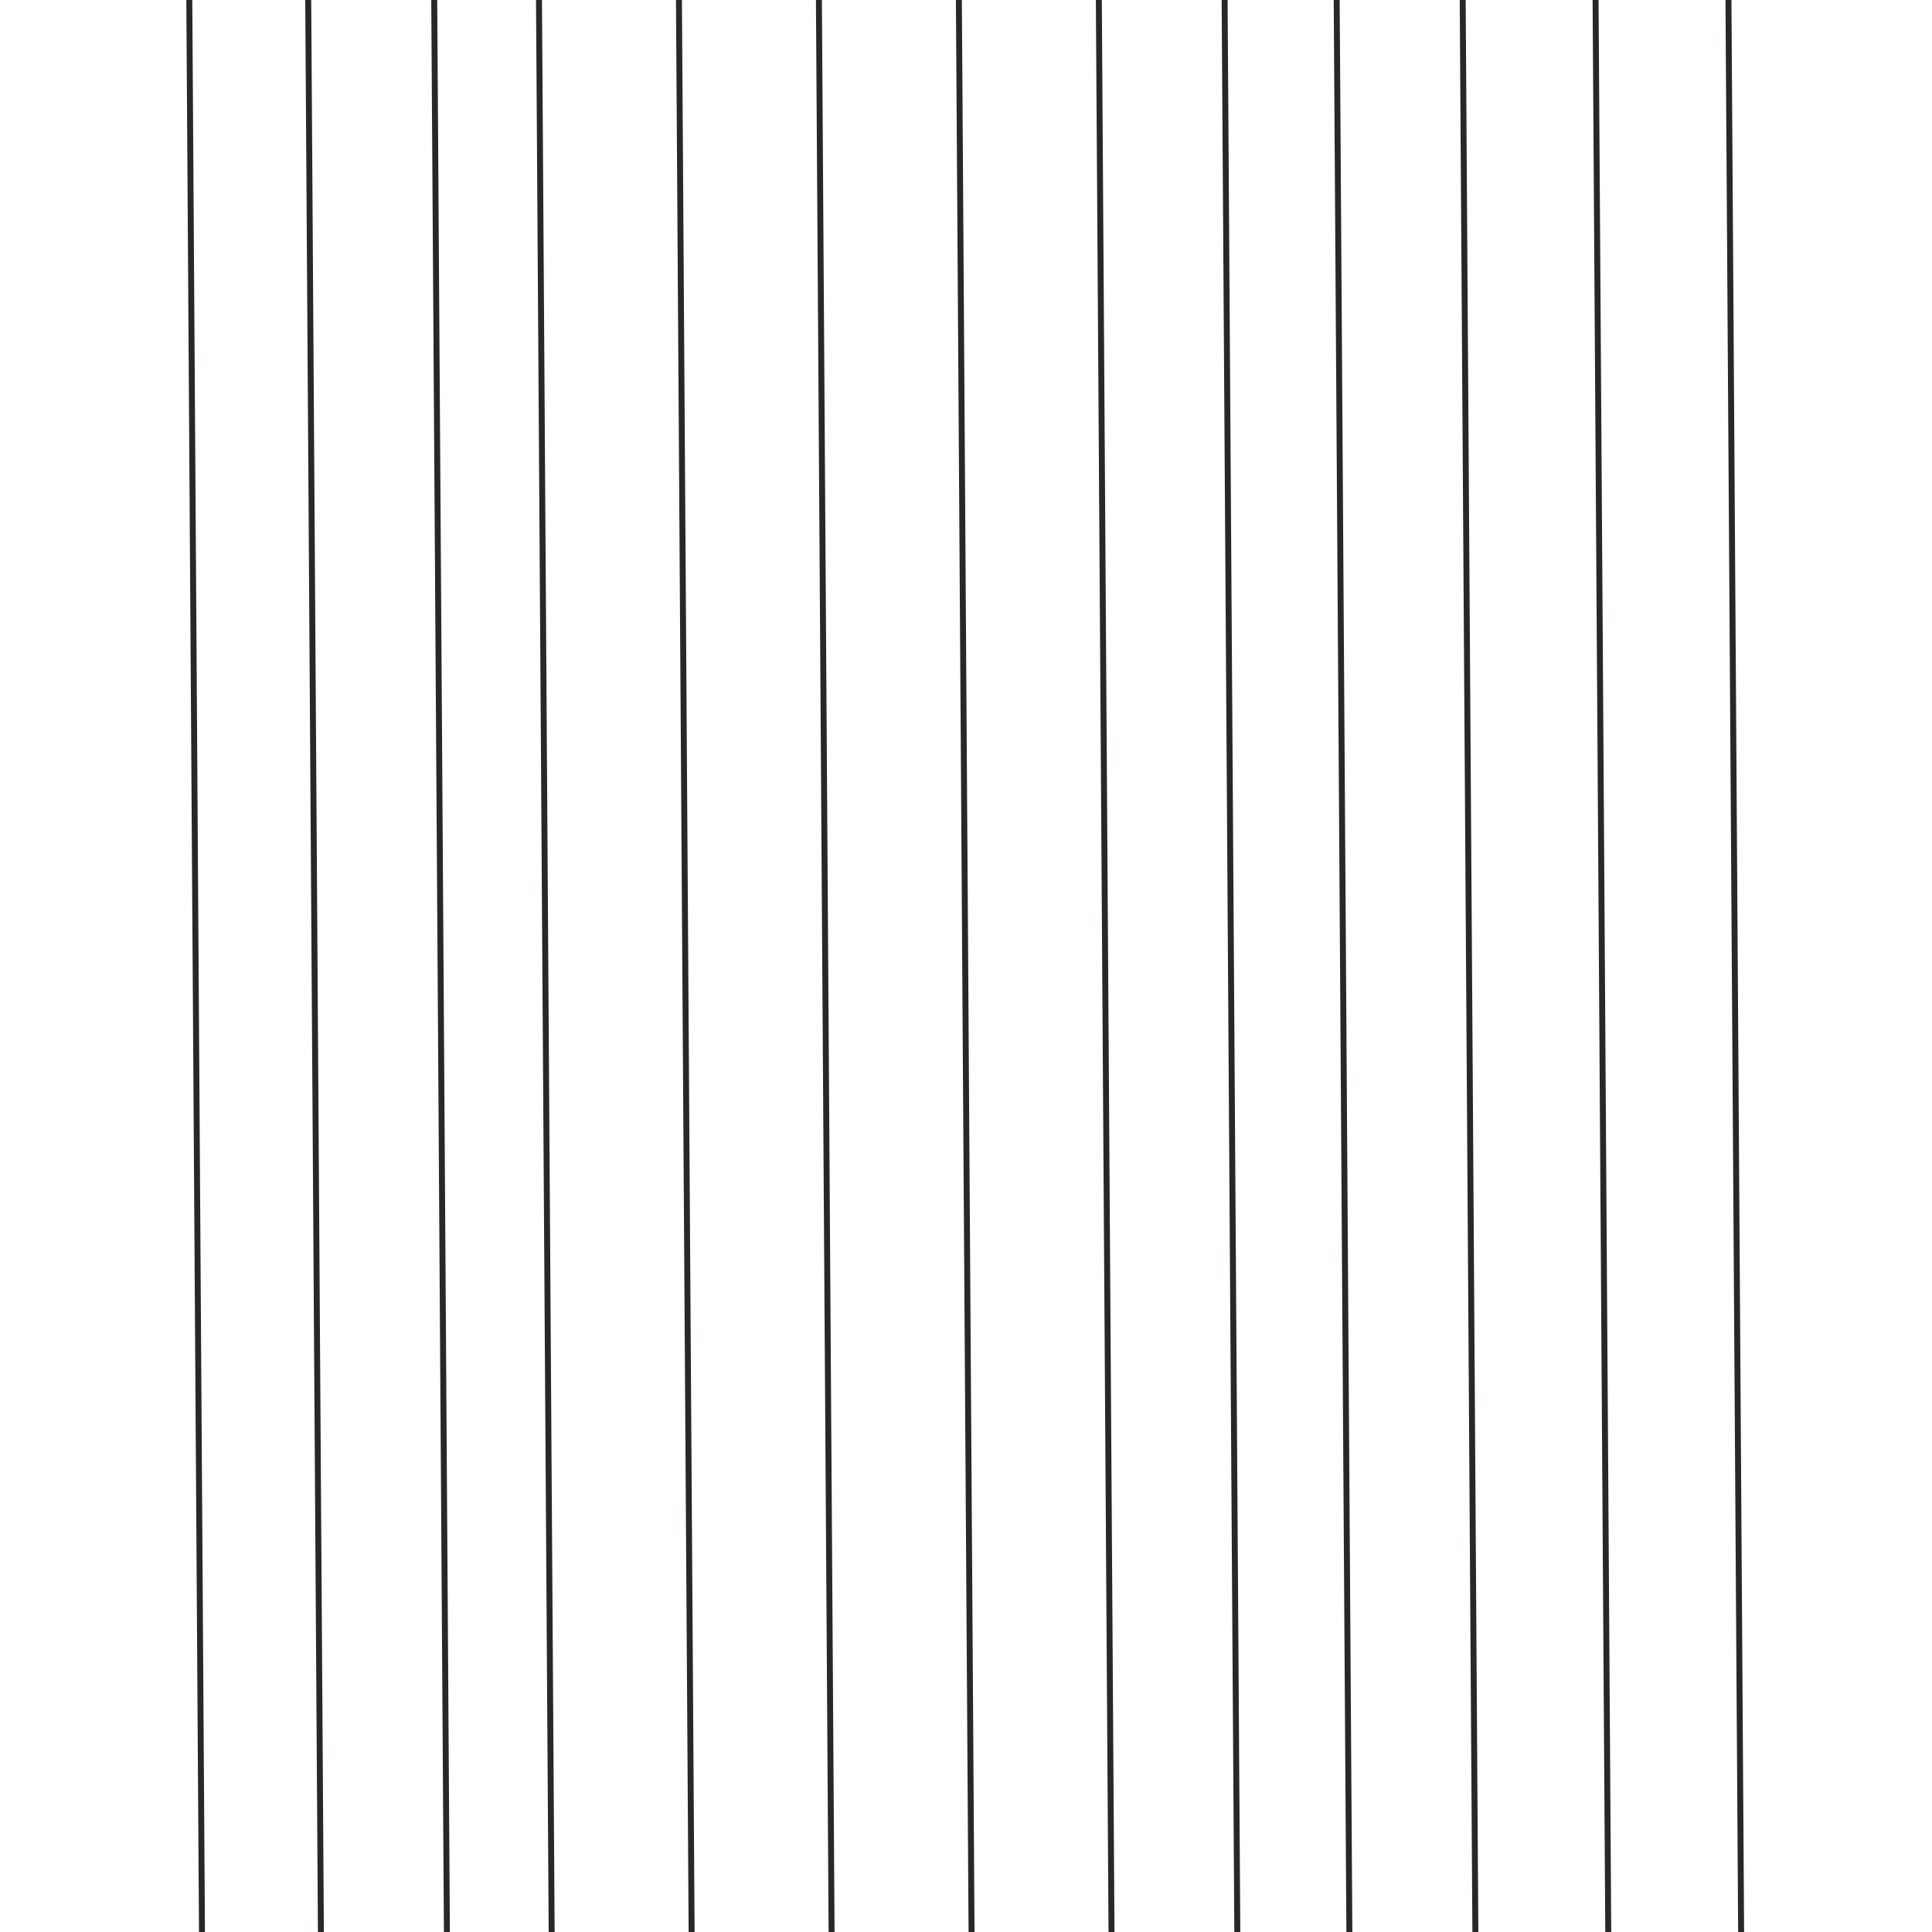
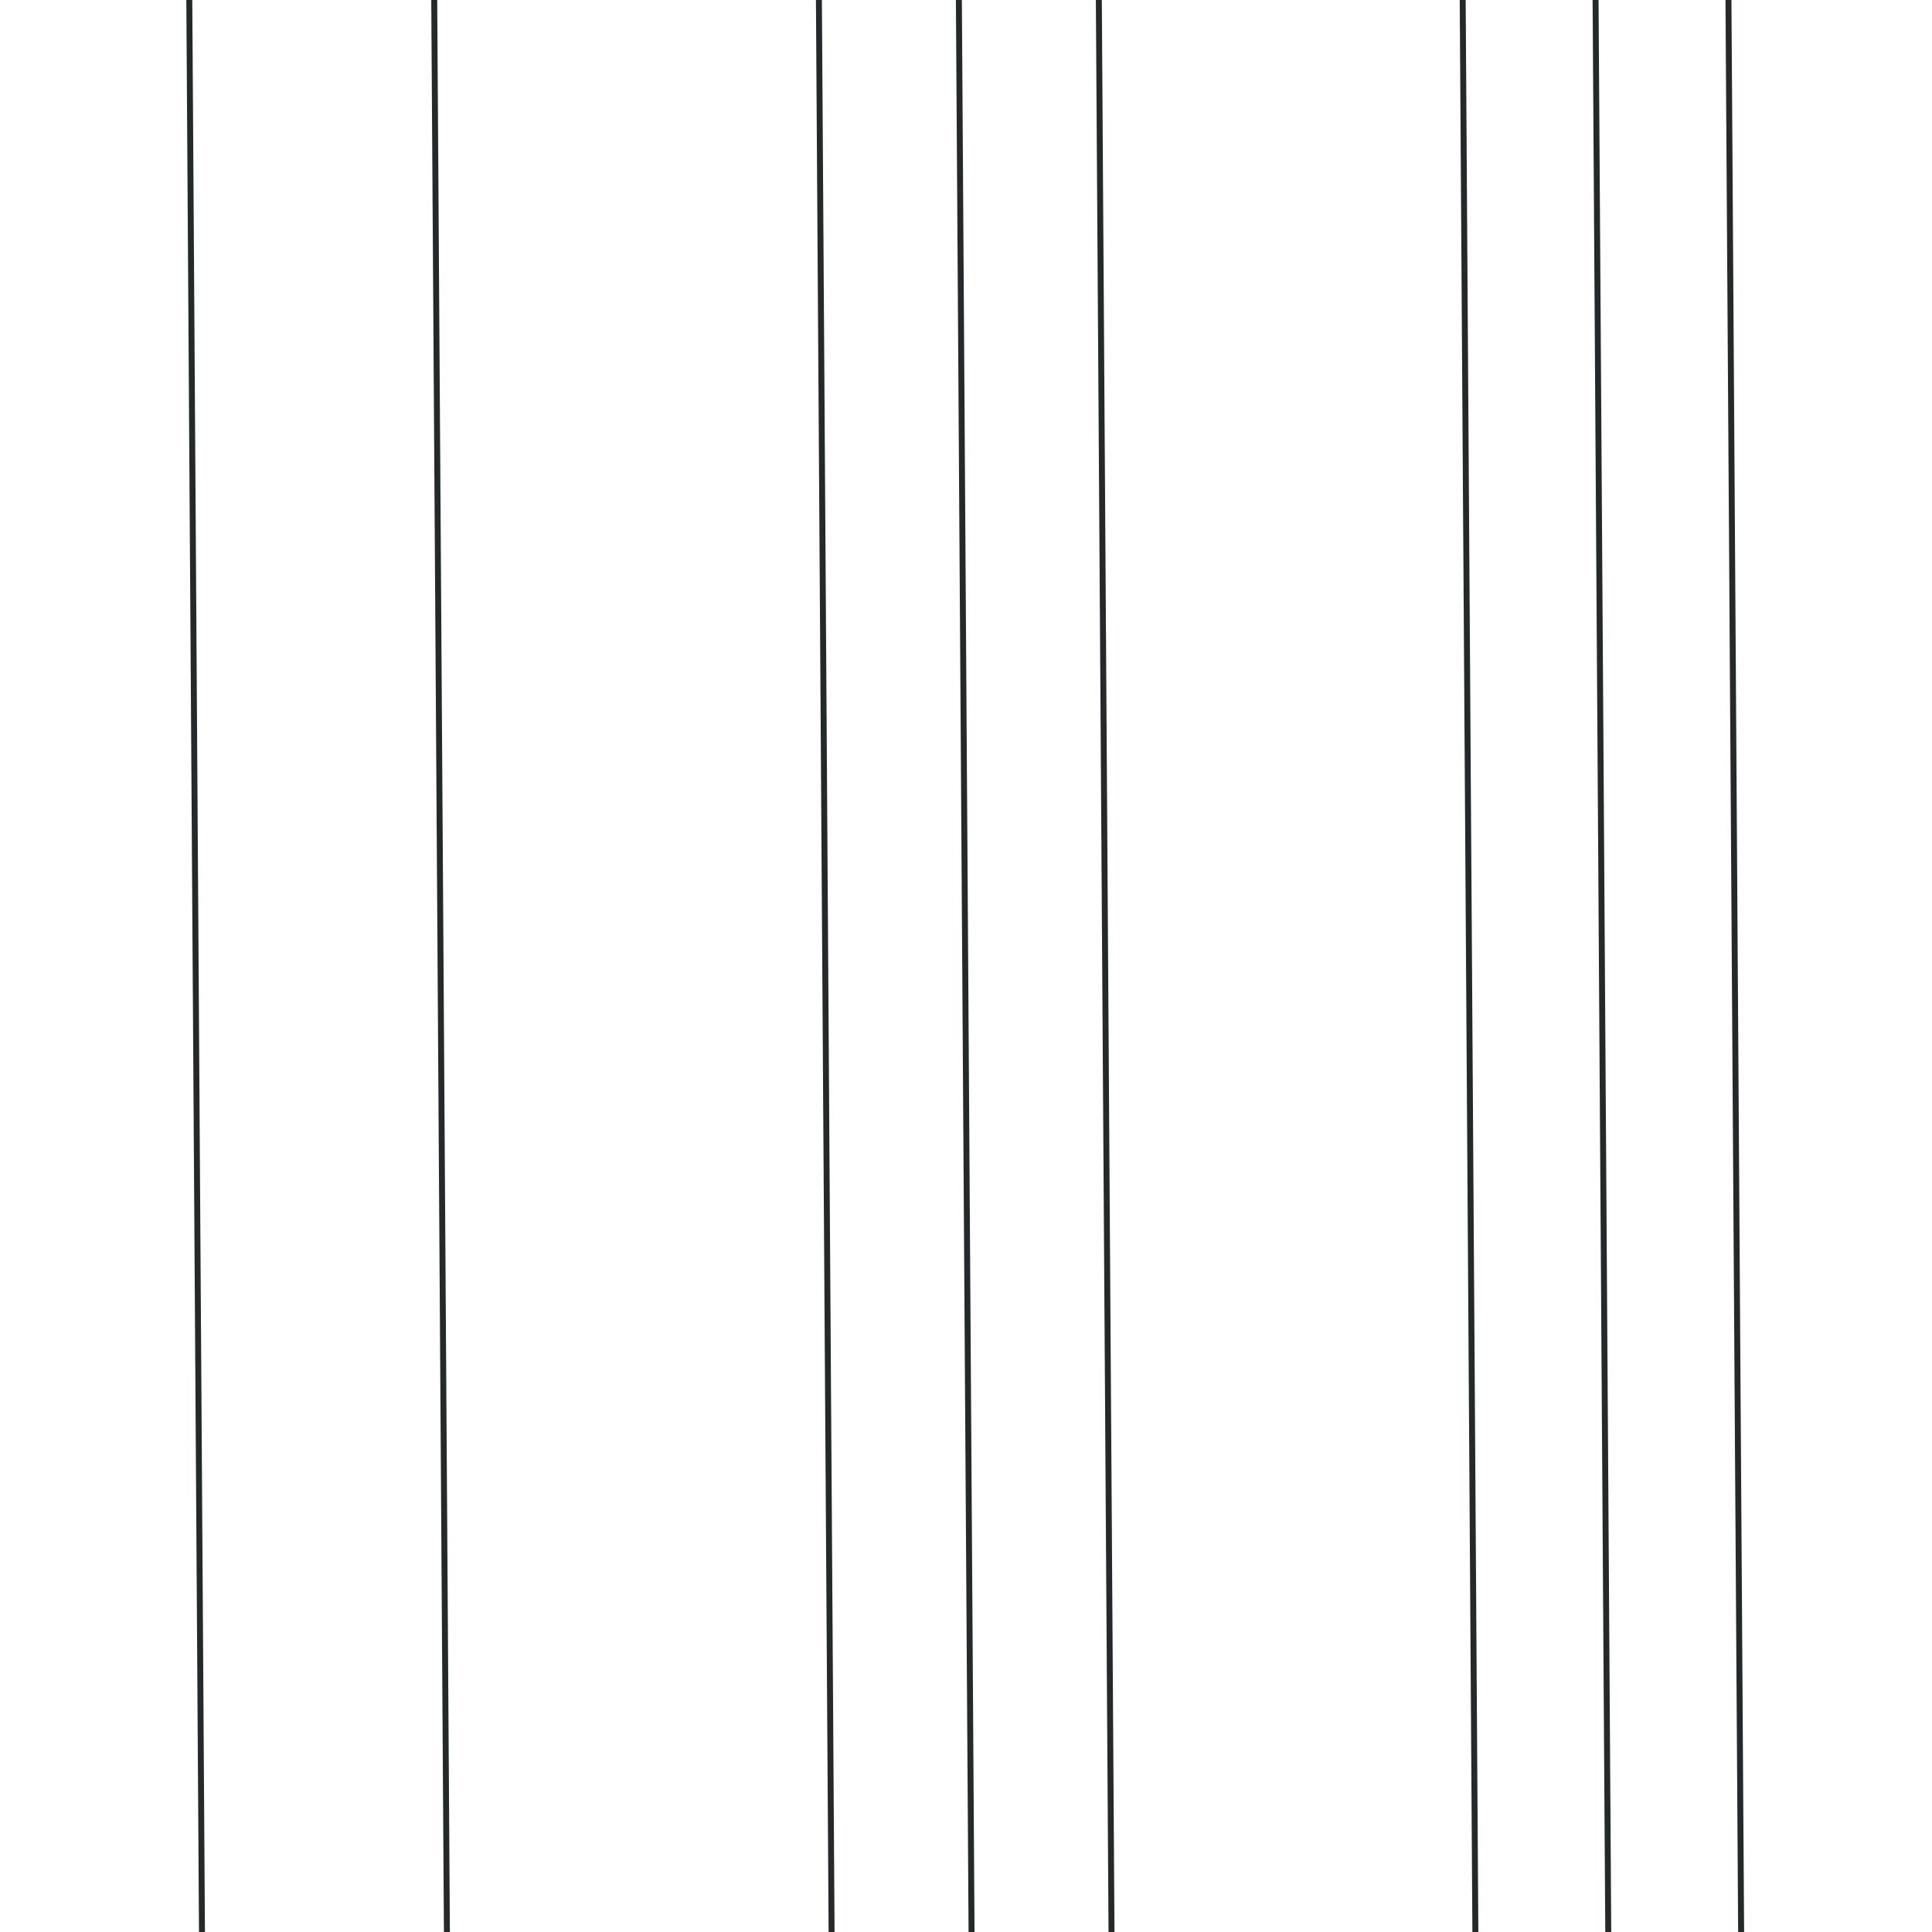
<svg xmlns="http://www.w3.org/2000/svg" width="120" height="120" viewBox="0 0 120 120" fill="none">
  <g clip-path="url(#clip0_2041_172063)">
-     <path d="M34.6 171.107L33.347 -19.973" stroke="#262929" stroke-width="0.37" stroke-miterlimit="10" />
    <path d="M28.093 171.107L26.84 -19.973" stroke="#262929" stroke-width="0.37" stroke-miterlimit="10" />
-     <path d="M20.267 171.107L19.013 -19.973" stroke="#262929" stroke-width="0.37" stroke-miterlimit="10" />
    <path d="M12.88 171.107L11.627 -19.973" stroke="#262929" stroke-width="0.37" stroke-miterlimit="10" />
-     <path d="M43.293 171.107L42.04 -19.973" stroke="#262929" stroke-width="0.37" stroke-miterlimit="10" />
    <path d="M51.987 171.107L50.733 -19.973" stroke="#262929" stroke-width="0.37" stroke-miterlimit="10" />
    <path d="M60.68 171.107L59.427 -19.973" stroke="#262929" stroke-width="0.37" stroke-miterlimit="10" />
    <path d="M69.373 171.107L68.12 -19.973" stroke="#262929" stroke-width="0.37" stroke-miterlimit="10" />
-     <path d="M77.187 171.107L75.933 -19.973" stroke="#262929" stroke-width="0.37" stroke-miterlimit="10" />
-     <path d="M84.147 171.107L82.893 -19.973" stroke="#262929" stroke-width="0.37" stroke-miterlimit="10" />
    <path d="M91.973 171.107L90.72 -19.973" stroke="#262929" stroke-width="0.37" stroke-miterlimit="10" />
    <path d="M100.227 171.107L98.973 -19.973" stroke="#262929" stroke-width="0.37" stroke-miterlimit="10" />
    <path d="M108.48 171.107L107.227 -19.973" stroke="#262929" stroke-width="0.37" stroke-miterlimit="10" />
  </g>
  <defs>
    <clipPath id="clip0_2041_172063">
      <rect width="120" height="120" fill="white" />
    </clipPath>
  </defs>
</svg>